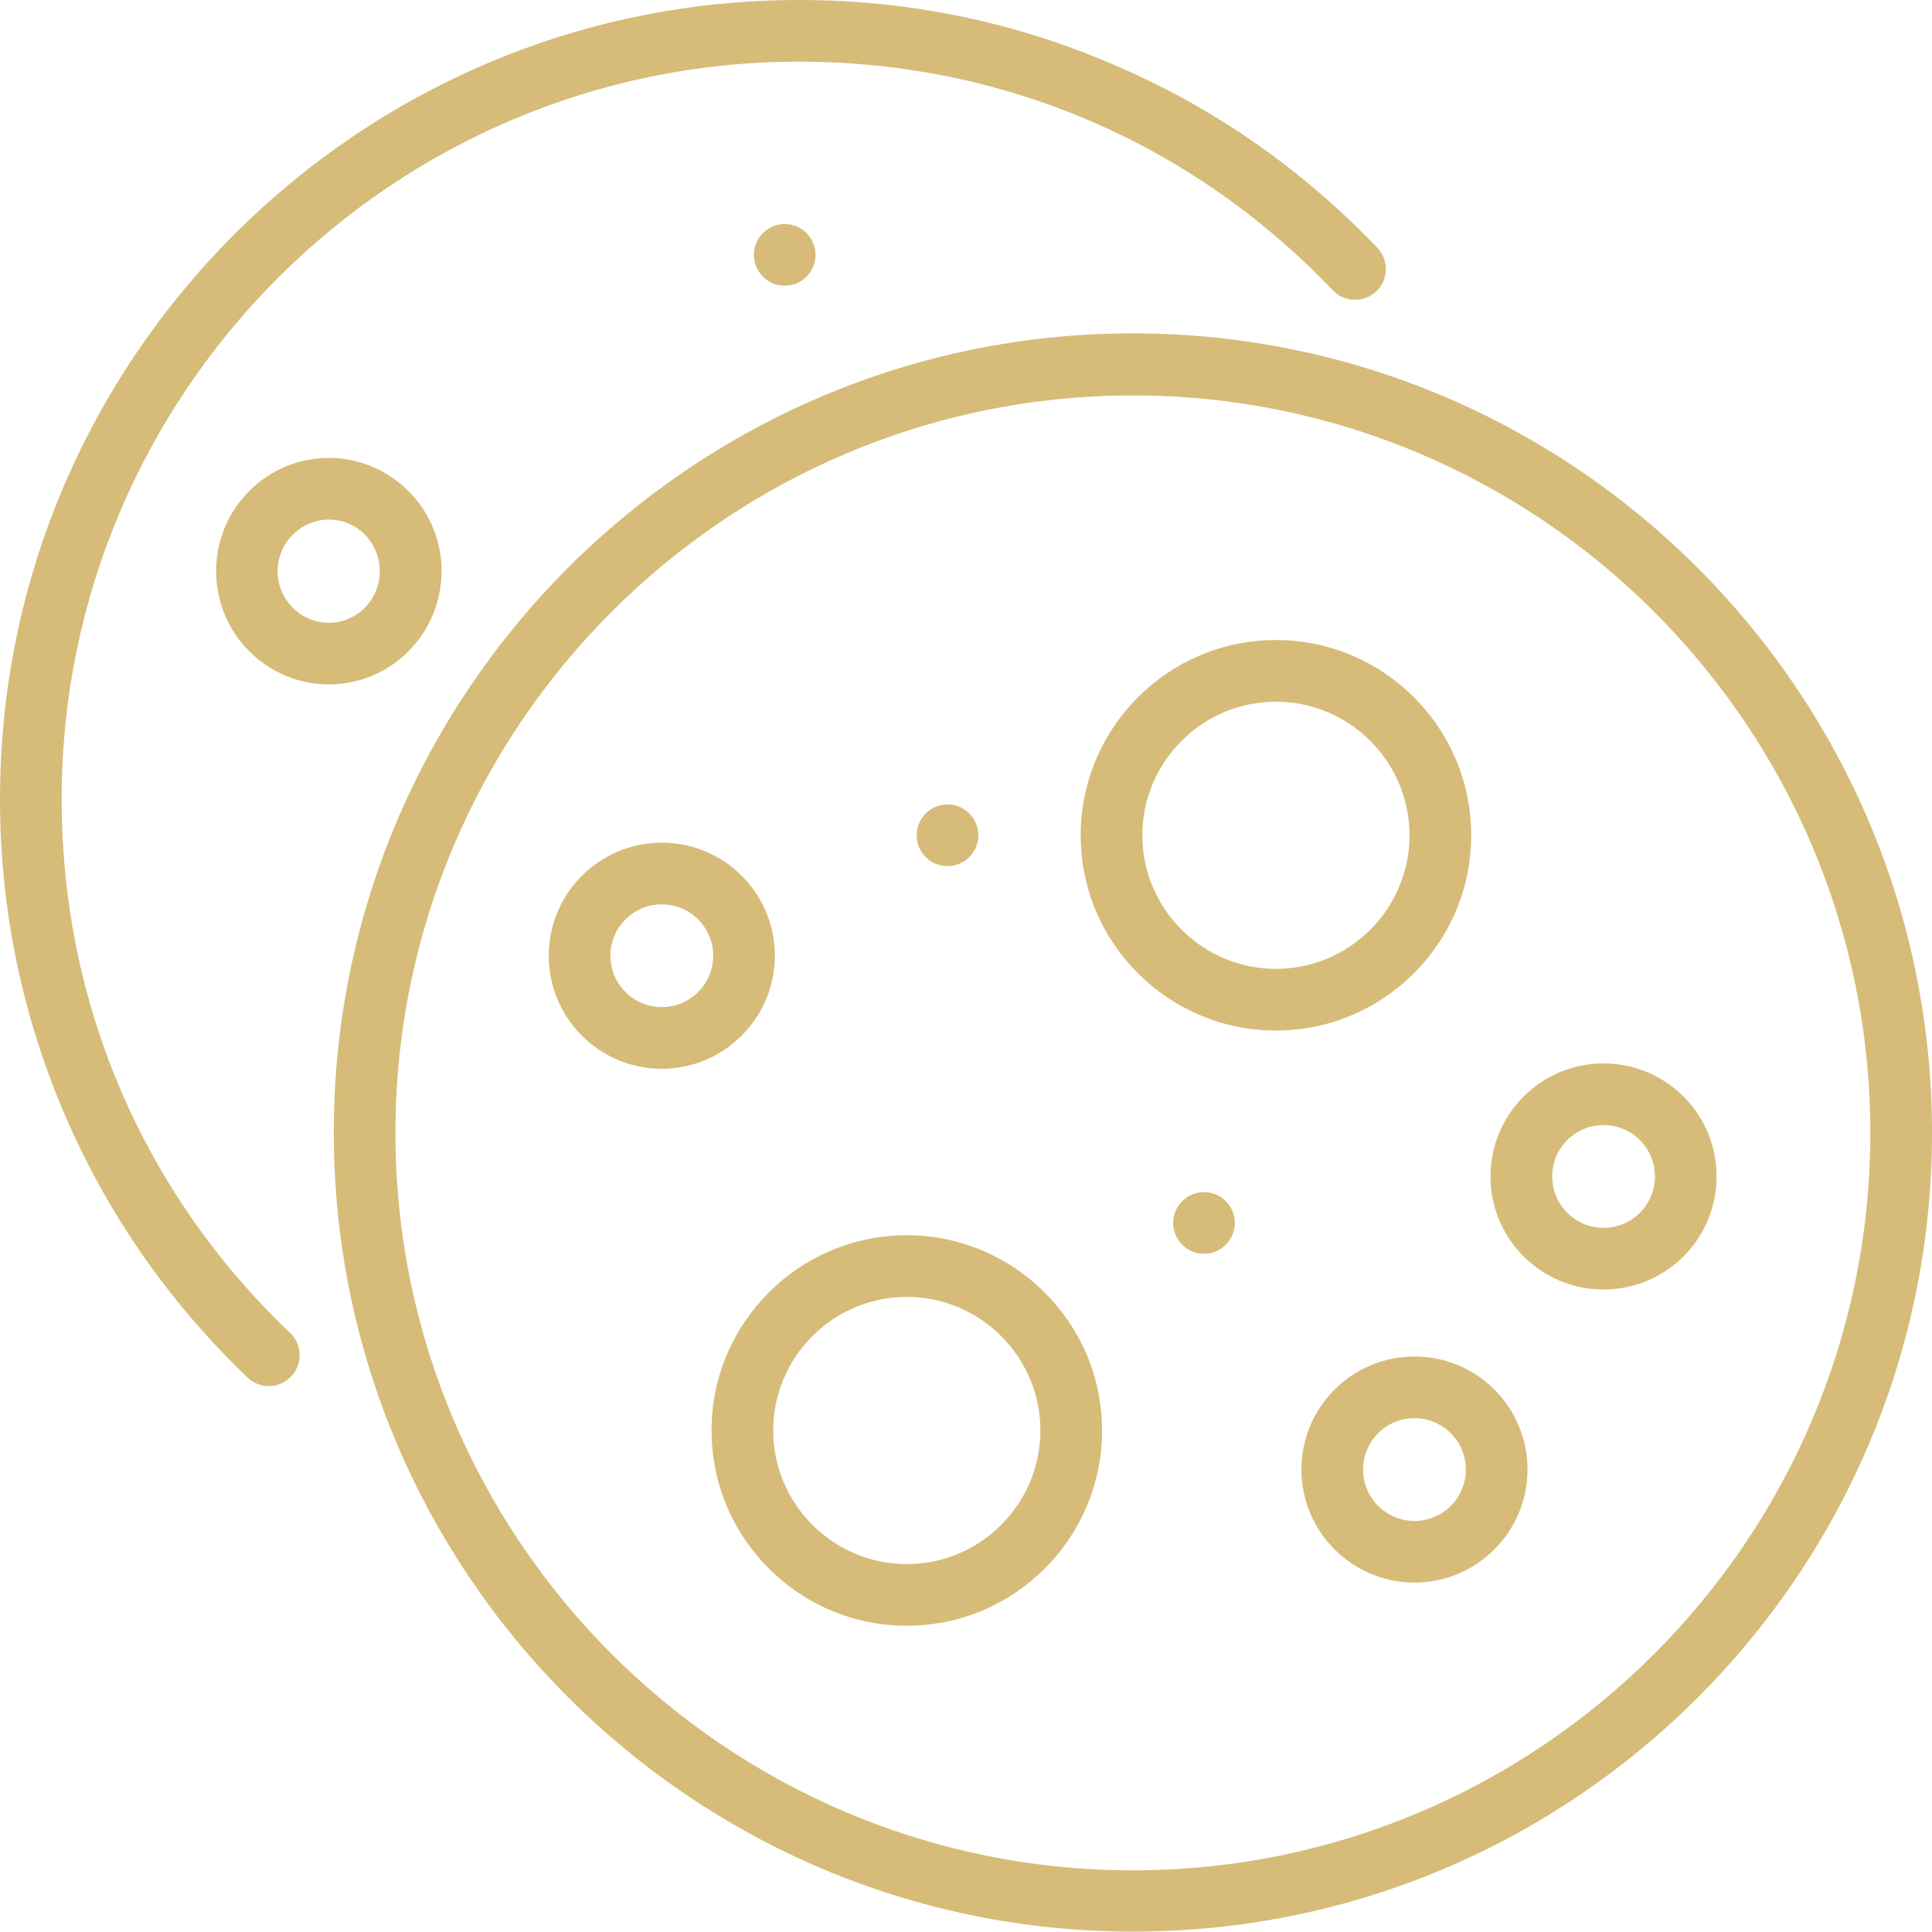
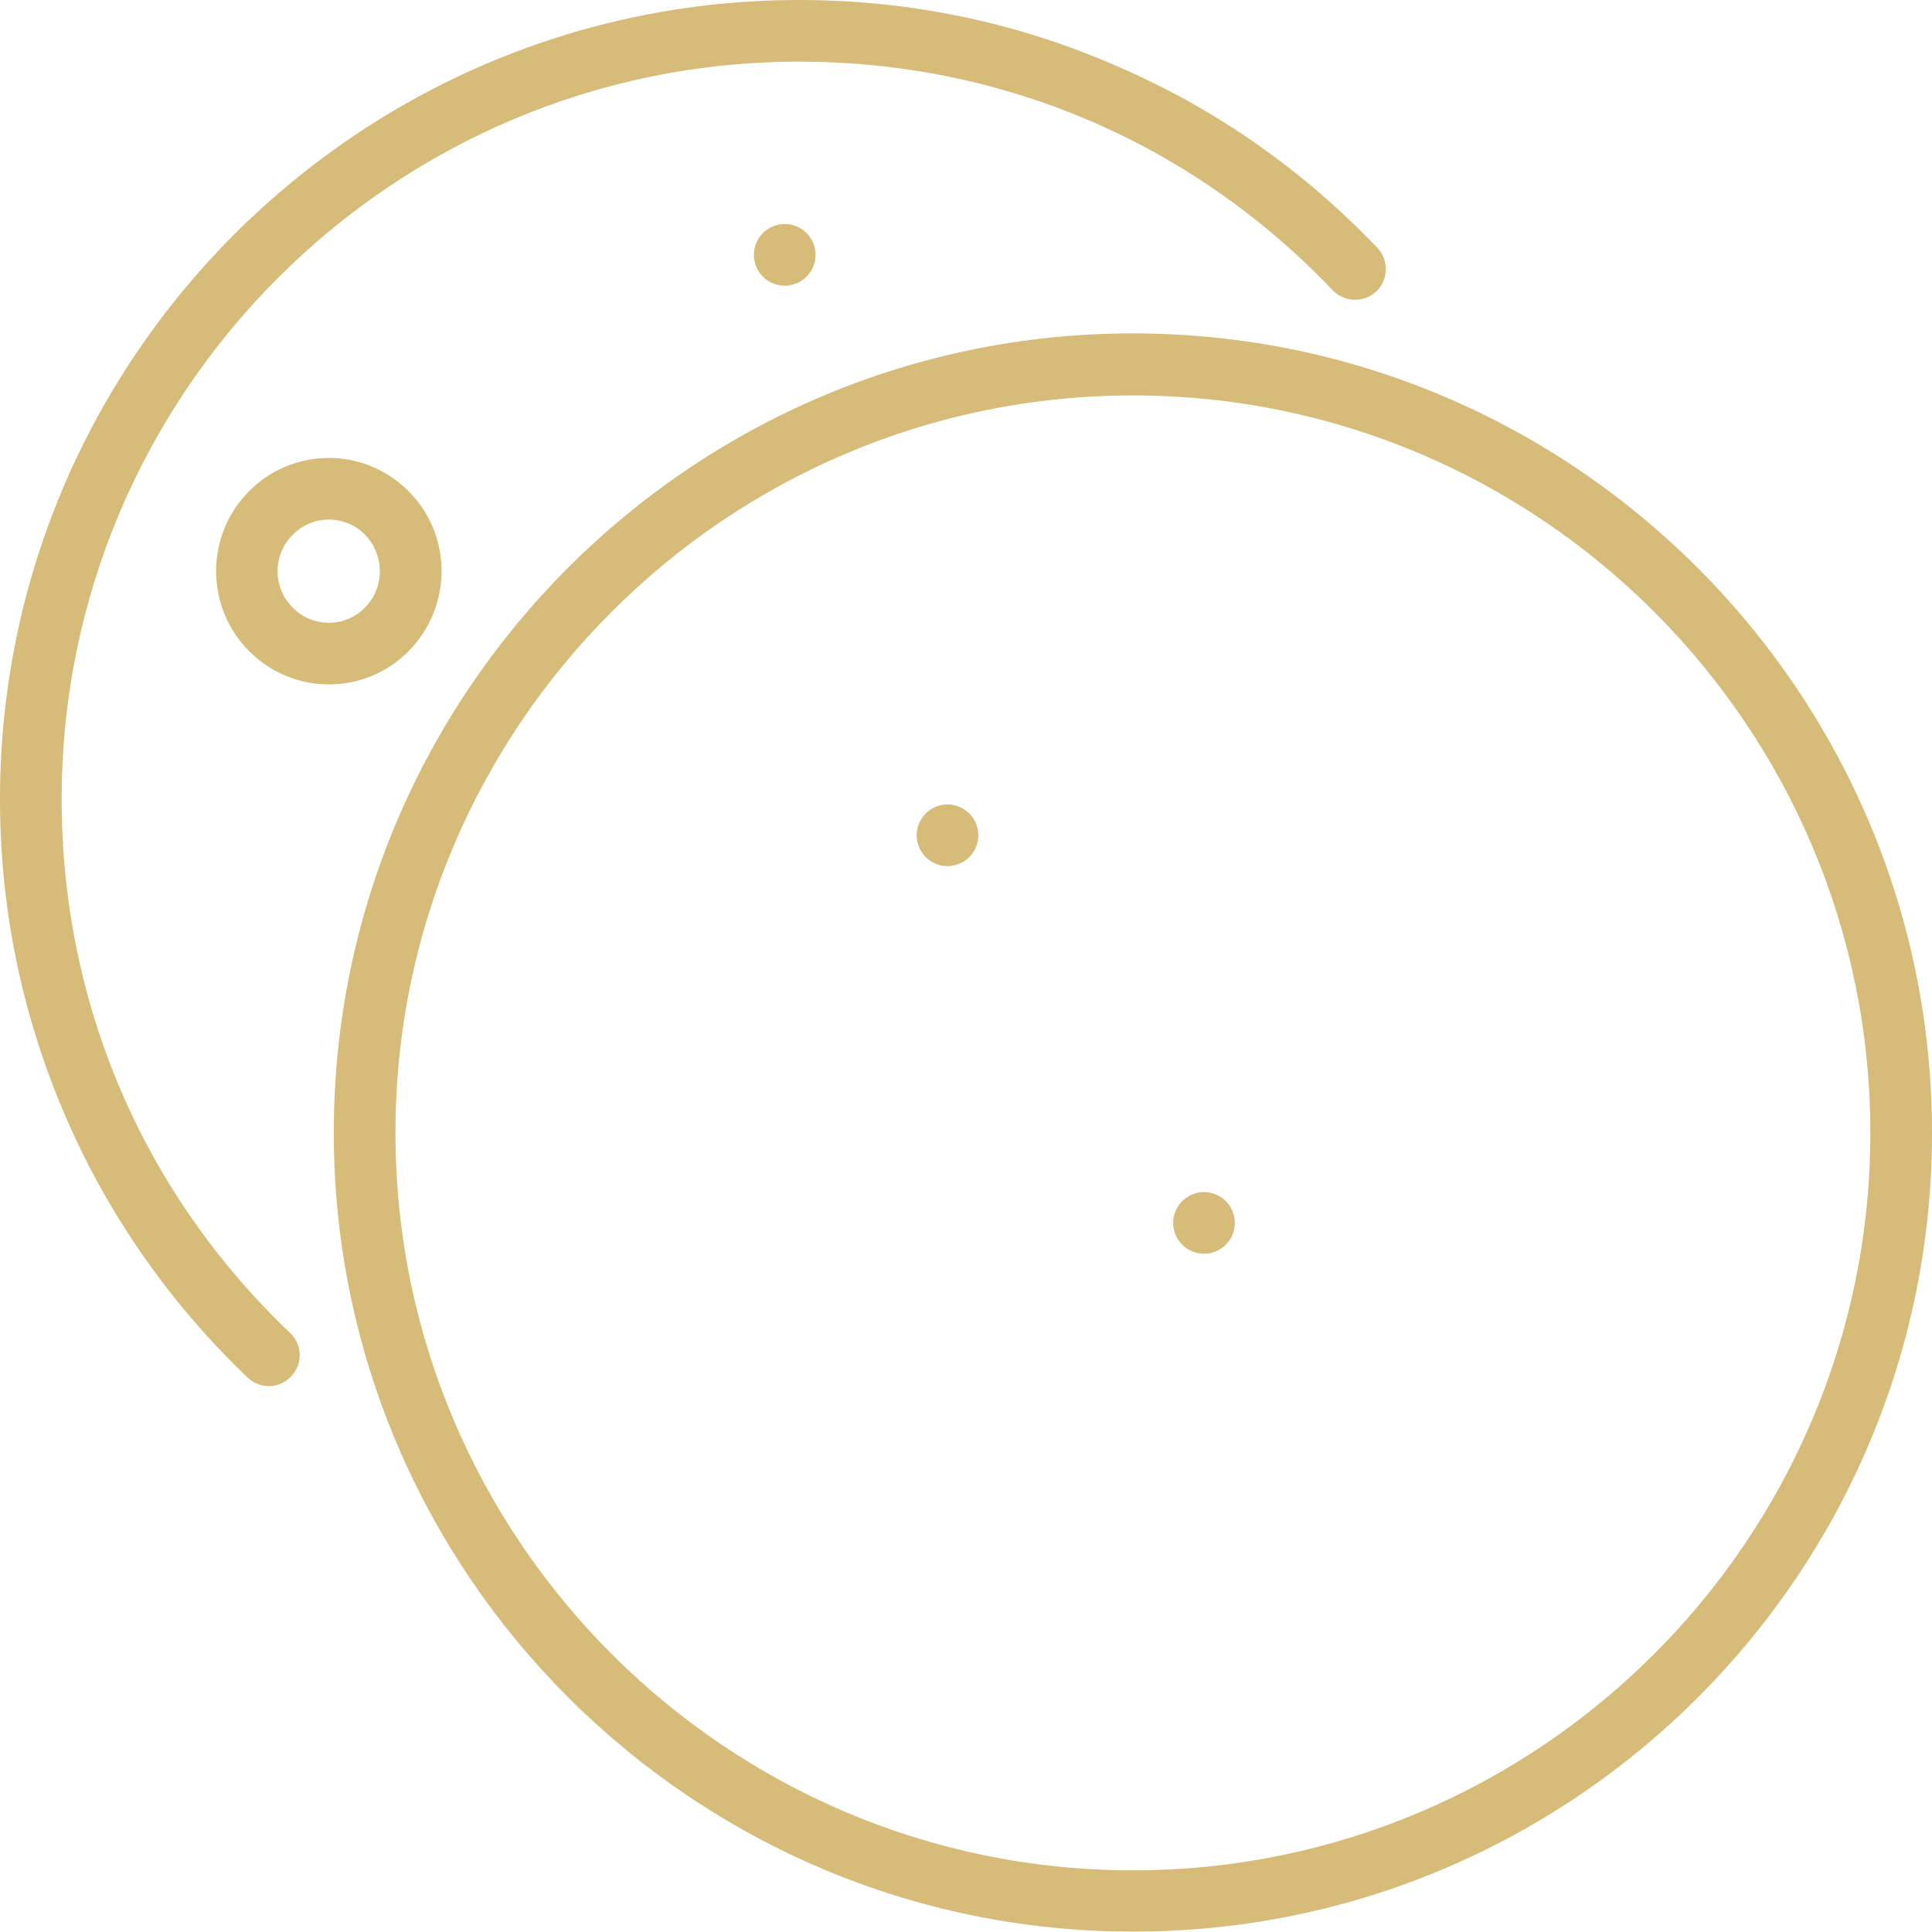
<svg xmlns="http://www.w3.org/2000/svg" version="1.1" id="Layer_1" x="0px" y="0px" viewBox="0 0 470 470" style="enable-background:new 0 0 470 470;" xml:space="preserve">
  <style type="text/css">
	.st0{fill:#d6bc78;}
</style>
  <circle class="st0" cx="190.9" cy="62" r="7.5" />
  <path class="st0" d="M99.4,119.5c-5.2-5.2-12.1-8.1-19.4-8.1s-14.3,2.9-19.4,8.1c-10.7,10.7-10.7,28.2,0,38.9  c5.2,5.2,12.1,8.1,19.4,8.1s14.3-2.9,19.4-8.1C110.1,147.6,110.1,130.2,99.4,119.5z M88.8,147.8c-2.4,2.4-5.5,3.7-8.8,3.7  s-6.5-1.3-8.8-3.7c-4.9-4.9-4.9-12.8,0-17.7c2.4-2.4,5.5-3.7,8.8-3.7s6.5,1.3,8.8,3.7C93.6,135,93.6,142.9,88.8,147.8z" />
  <path class="st0" d="M15,194.4C15,95.5,95.5,15,194.4,15c49.5,0,95.6,19.7,129.8,55.6c2.9,3,7.6,3.1,10.6,0.3s3.1-7.6,0.3-10.6l0,0  c-18-18.8-39.1-33.7-62.9-44C247.7,5.5,221.5,0,194.4,0C87.2,0,0,87.2,0,194.4c0,27.1,5.5,53.2,16.2,77.8  c10.4,23.8,25.2,44.9,44,62.9c1.4,1.3,3.2,2.1,5.2,2.1c4.1,0,7.5-3.4,7.5-7.5c0-2.1-0.8-4-2.3-5.4C34.7,290.1,15,244,15,194.4z" />
  <circle class="st0" cx="230.5" cy="203.2" r="7.5" />
  <circle class="st0" cx="292.9" cy="297.5" r="7.5" />
-   <path class="st0" d="M357.9,203.2c0-26.2-21.3-47.5-47.5-47.5s-47.5,21.3-47.5,47.5s21.3,47.5,47.5,47.5S357.9,229.4,357.9,203.2z   M310.4,235.7c-17.9,0-32.5-14.6-32.5-32.5s14.6-32.5,32.5-32.5s32.5,14.6,32.5,32.5S328.3,235.7,310.4,235.7z M220.6,300.5  c-26.2,0-47.5,21.3-47.5,47.5s21.3,47.5,47.5,47.5s47.5-21.3,47.5-47.5S246.7,300.5,220.6,300.5L220.6,300.5z M220.6,380.5  c-17.9,0-32.5-14.6-32.5-32.5s14.6-32.5,32.5-32.5c17.9,0,32.5,14.6,32.5,32.5S238.5,380.5,220.6,380.5z M344.1,330  c-15.2,0-27.5,12.3-27.5,27.5S329,385,344.1,385s27.5-12.3,27.5-27.5S359.3,330,344.1,330z M344.1,370c-6.9,0-12.5-5.6-12.5-12.5  s5.6-12.5,12.5-12.5s12.5,5.6,12.5,12.5S351,370,344.1,370z M390.1,258.7c-15.2,0-27.5,12.3-27.5,27.5s12.3,27.5,27.5,27.5  s27.5-12.3,27.5-27.5S405.3,258.7,390.1,258.7z M390.1,298.7c-6.9,0-12.5-5.6-12.5-12.5s5.6-12.5,12.5-12.5s12.5,5.6,12.5,12.5  S397,298.7,390.1,298.7z M188.5,232.5c0-15.2-12.3-27.5-27.5-27.5s-27.5,12.3-27.5,27.5S145.8,260,161,260S188.5,247.6,188.5,232.5z   M161,245c-6.9,0-12.5-5.6-12.5-12.5S154.1,220,161,220s12.5,5.6,12.5,12.5S167.9,245,161,245z" />
  <path class="st0" d="M275.6,81.1c-107.2,0-194.4,87.2-194.4,194.4c0,107.2,87.2,194.4,194.4,194.4C382.8,470,470,382.8,470,275.6  C470,168.4,382.8,81.1,275.6,81.1L275.6,81.1z M275.6,455c-98.9,0-179.4-80.5-179.4-179.4c0-98.9,80.5-179.4,179.4-179.4  c98.9,0,179.4,80.5,179.4,179.4C455,374.5,374.5,455,275.6,455z" />
</svg>